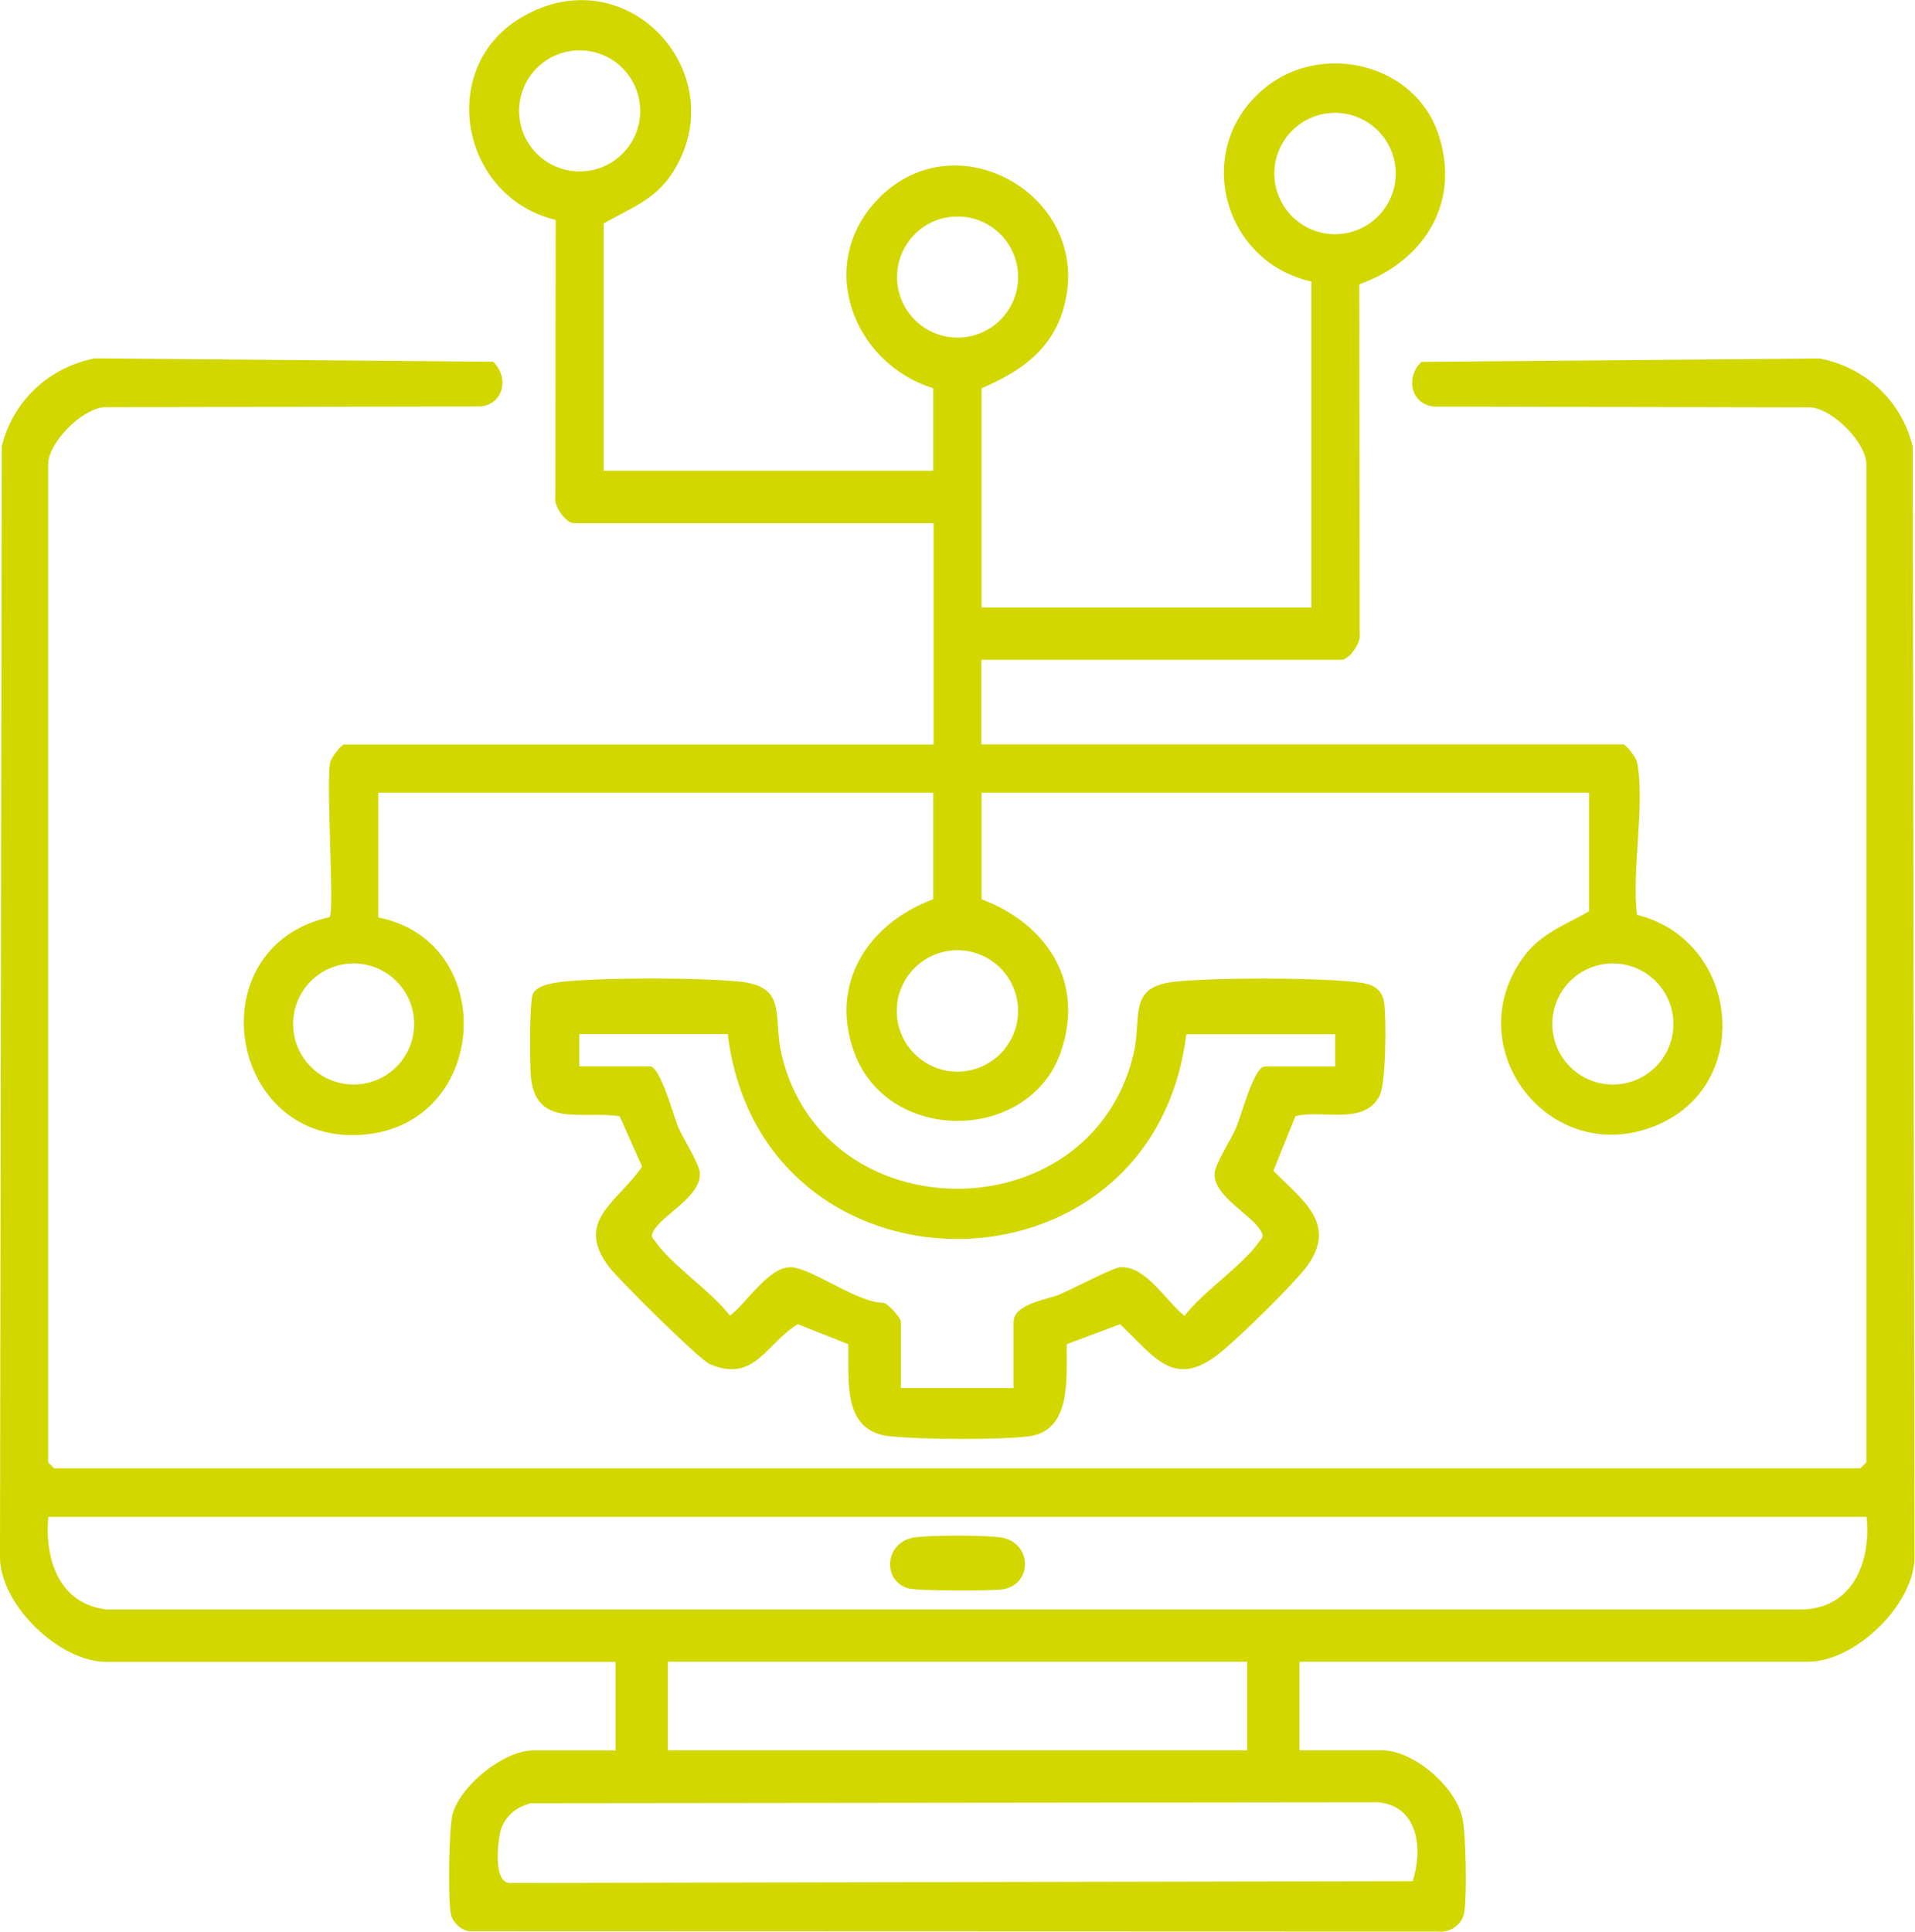
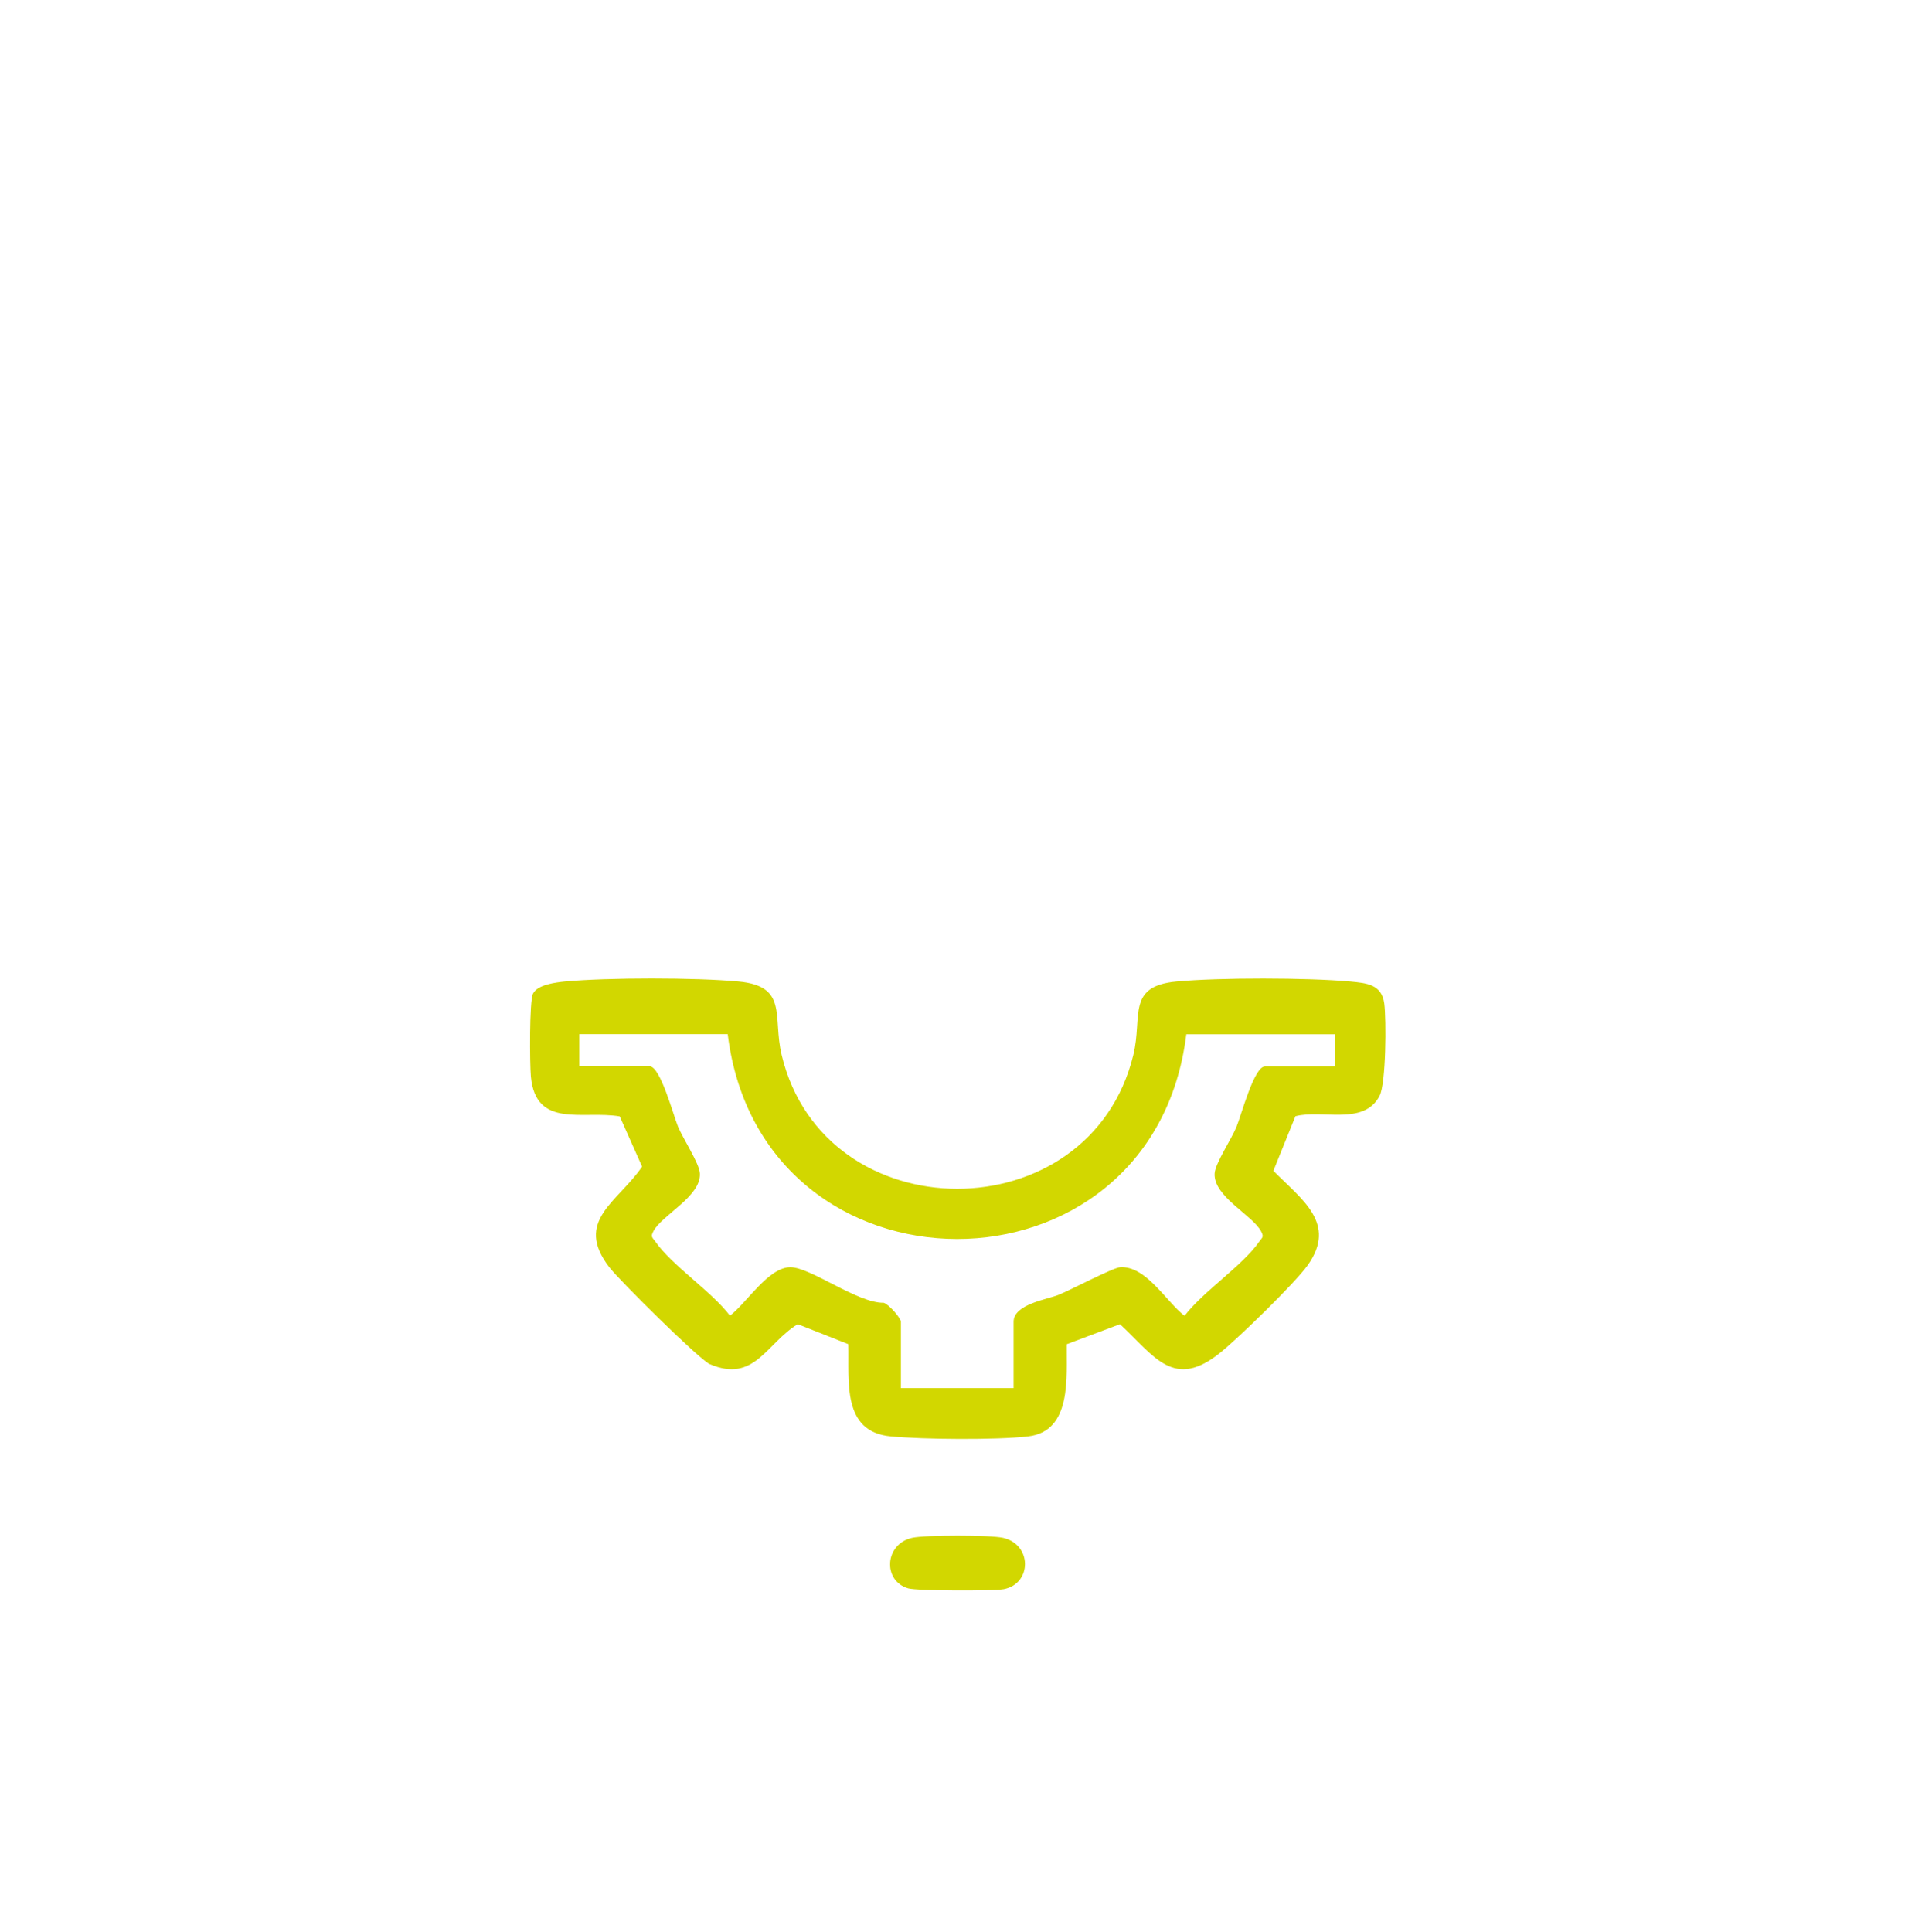
<svg xmlns="http://www.w3.org/2000/svg" id="_Слой_2" data-name="Слой 2" viewBox="0 0 118.97 120">
  <defs>
    <style> .cls-1 { fill: #d2d700; } </style>
  </defs>
  <g id="_Слой_1-2" data-name="Слой 1">
    <g>
-       <path class="cls-1" d="M80.73,103.23v5.5h5.12c1.98,0,4.61,2.28,5.01,4.23.21,1.02.29,4.89.1,5.88-.14.73-.87,1.23-1.6,1.15l-60.24-.02c-.54-.1-1.03-.59-1.12-1.12-.17-.92-.12-5.23.11-6.12.45-1.78,3.18-3.99,5.01-3.99h5.12v-5.5H6.62c-2.88,0-6.49-3.42-6.62-6.37L.11,27.73c.69-2.83,2.93-4.91,5.78-5.47l24.74.21c1.01.94.68,2.62-.76,2.78l-23.45.05c-1.38.15-3.43,2.2-3.43,3.56v61.98l.37.37h112.22l.37-.37V28.87c0-1.37-2.05-3.42-3.43-3.56l-23.45-.05c-1.43-.16-1.77-1.84-.76-2.78l24.74-.21c2.85.55,5.09,2.64,5.78,5.47l.11,69.12c-.14,2.96-3.75,6.37-6.62,6.37h-31.62ZM115.97,94.23H3c-.23,2.62.66,5.41,3.62,5.75h105.23c3.22,0,4.4-2.91,4.11-5.75ZM77.48,103.23h-35.99v5.5h35.99v-5.5ZM32.93,112.03c-.93.25-1.68.9-1.87,1.87-.15.73-.38,2.97.57,3.07l56.13-.11c.64-1.95.38-4.66-2.13-4.9l-52.69.06Z" />
-       <path class="cls-1" d="M37.49,29.24h20.49v-5.12c-5.06-1.59-7.32-7.77-3.41-11.78,4.93-5.06,13.5-.02,11.49,6.86-.76,2.59-2.73,3.91-5.08,4.92v13.62h20.49v-20.25c-5.64-1.26-7.44-8.49-2.76-12.13,3.53-2.74,9.14-1.38,10.62,2.89,1.48,4.27-.82,7.96-4.88,9.41l.02,21.71c.12.55-.67,1.62-1.13,1.62h-22.37v5.25h39.87c.16,0,.81.8.87,1.13.5,2.6-.35,6.69-.01,9.46,6.39,1.59,7.32,10.63,1.11,13.12-6.52,2.61-12.26-4.8-8.2-10.45,1.08-1.5,2.59-2.02,4.11-2.89v-7.37h-37.74v6.62c4.05,1.53,6.41,5.11,4.94,9.44-1.93,5.68-10.65,5.81-12.81.18-1.65-4.31.79-8.11,4.87-9.62v-6.62H23.5v7.75c7.47,1.5,6.88,12.6-.65,13.47-8.64,1-10.81-11.6-2.37-13.49.31-.36-.23-8.21.03-9.59.06-.33.71-1.13.87-1.13h36.62v-13.75h-22.37c-.46,0-1.25-1.07-1.13-1.62l.02-17.22c-5.93-1.42-7.42-9.5-2.09-12.6,6.62-3.86,13.33,3.7,9.28,9.78-1.06,1.59-2.64,2.15-4.21,3.04v15.37ZM39.77,6.89c0-2.08-1.68-3.76-3.76-3.76s-3.76,1.68-3.76,3.76,1.68,3.76,3.76,3.76,3.76-1.68,3.76-3.76ZM86.71,10.78c0-2.08-1.69-3.77-3.77-3.77s-3.77,1.69-3.77,3.77,1.69,3.77,3.77,3.77,3.77-1.69,3.77-3.77ZM63.25,17.21c0-2.08-1.68-3.76-3.76-3.76s-3.76,1.68-3.76,3.76,1.68,3.76,3.76,3.76,3.76-1.68,3.76-3.76ZM63.25,62.8c0-2.08-1.69-3.77-3.77-3.77s-3.77,1.69-3.77,3.77,1.69,3.77,3.77,3.77,3.77-1.69,3.77-3.77ZM25.73,63.61c0-2.07-1.68-3.76-3.76-3.76s-3.76,1.68-3.76,3.76,1.68,3.76,3.76,3.76,3.76-1.68,3.76-3.76ZM103.96,63.61c0-2.07-1.68-3.76-3.76-3.76s-3.76,1.68-3.76,3.76,1.68,3.76,3.76,3.76,3.76-1.68,3.76-3.76Z" />
      <path class="cls-1" d="M66.27,83.51c-.03,2.02.35,5.4-2.4,5.72-1.95.23-6.52.19-8.52,0-3.06-.28-2.59-3.41-2.65-5.73l-3.14-1.24c-1.95,1.18-2.68,3.68-5.47,2.48-.64-.28-5.63-5.22-6.23-6.01-2.23-2.89.54-4.06,2.03-6.26l-1.39-3.12c-2.28-.39-5.22.79-5.52-2.48-.07-.77-.1-4.67.13-5.14.28-.57,1.42-.7,1.99-.76,2.68-.25,8.09-.25,10.77,0,3.12.29,2.12,2.17,2.69,4.56,2.64,11.08,19.15,11.1,21.85,0,.58-2.39-.44-4.27,2.69-4.56,2.69-.25,8.08-.24,10.77,0,1.05.1,1.97.18,2.13,1.37.13,1.01.11,4.96-.29,5.73-.97,1.88-3.58.83-5.23,1.27l-1.37,3.39c1.74,1.77,3.99,3.26,2.13,5.87-.8,1.12-4.22,4.44-5.37,5.38-2.95,2.43-4.15.26-6.29-1.72l-3.3,1.24ZM45.24,64.24h-9.25v2h4.37c.67,0,1.47,3.04,1.76,3.74.31.75,1.32,2.28,1.36,2.9.1,1.44-2.37,2.6-2.89,3.61-.19.36-.06.37.12.63,1.03,1.49,3.47,3.08,4.64,4.61,1.03-.78,2.39-3.01,3.75-3.01,1.26,0,4.18,2.24,5.8,2.21.33.1,1.07.96,1.07,1.18v4.12h7v-4.12c0-1.1,2.11-1.39,2.81-1.68.76-.31,3.36-1.68,3.81-1.71,1.61-.1,2.85,2.13,4,3.02,1.17-1.53,3.61-3.12,4.64-4.61.18-.26.31-.27.12-.63-.52-1.01-2.98-2.17-2.89-3.61.04-.63,1.06-2.15,1.36-2.9.29-.7,1.09-3.74,1.76-3.74h4.37v-2h-9.25c-2.09,16.97-26.4,16.94-28.49,0Z" />
      <path class="cls-1" d="M56.67,95.53c.81-.18,4.84-.18,5.64,0,1.82.41,1.81,2.85.05,3.19-.65.12-5.39.11-5.94-.05-1.6-.47-1.47-2.76.25-3.14Z" />
    </g>
  </g>
</svg>